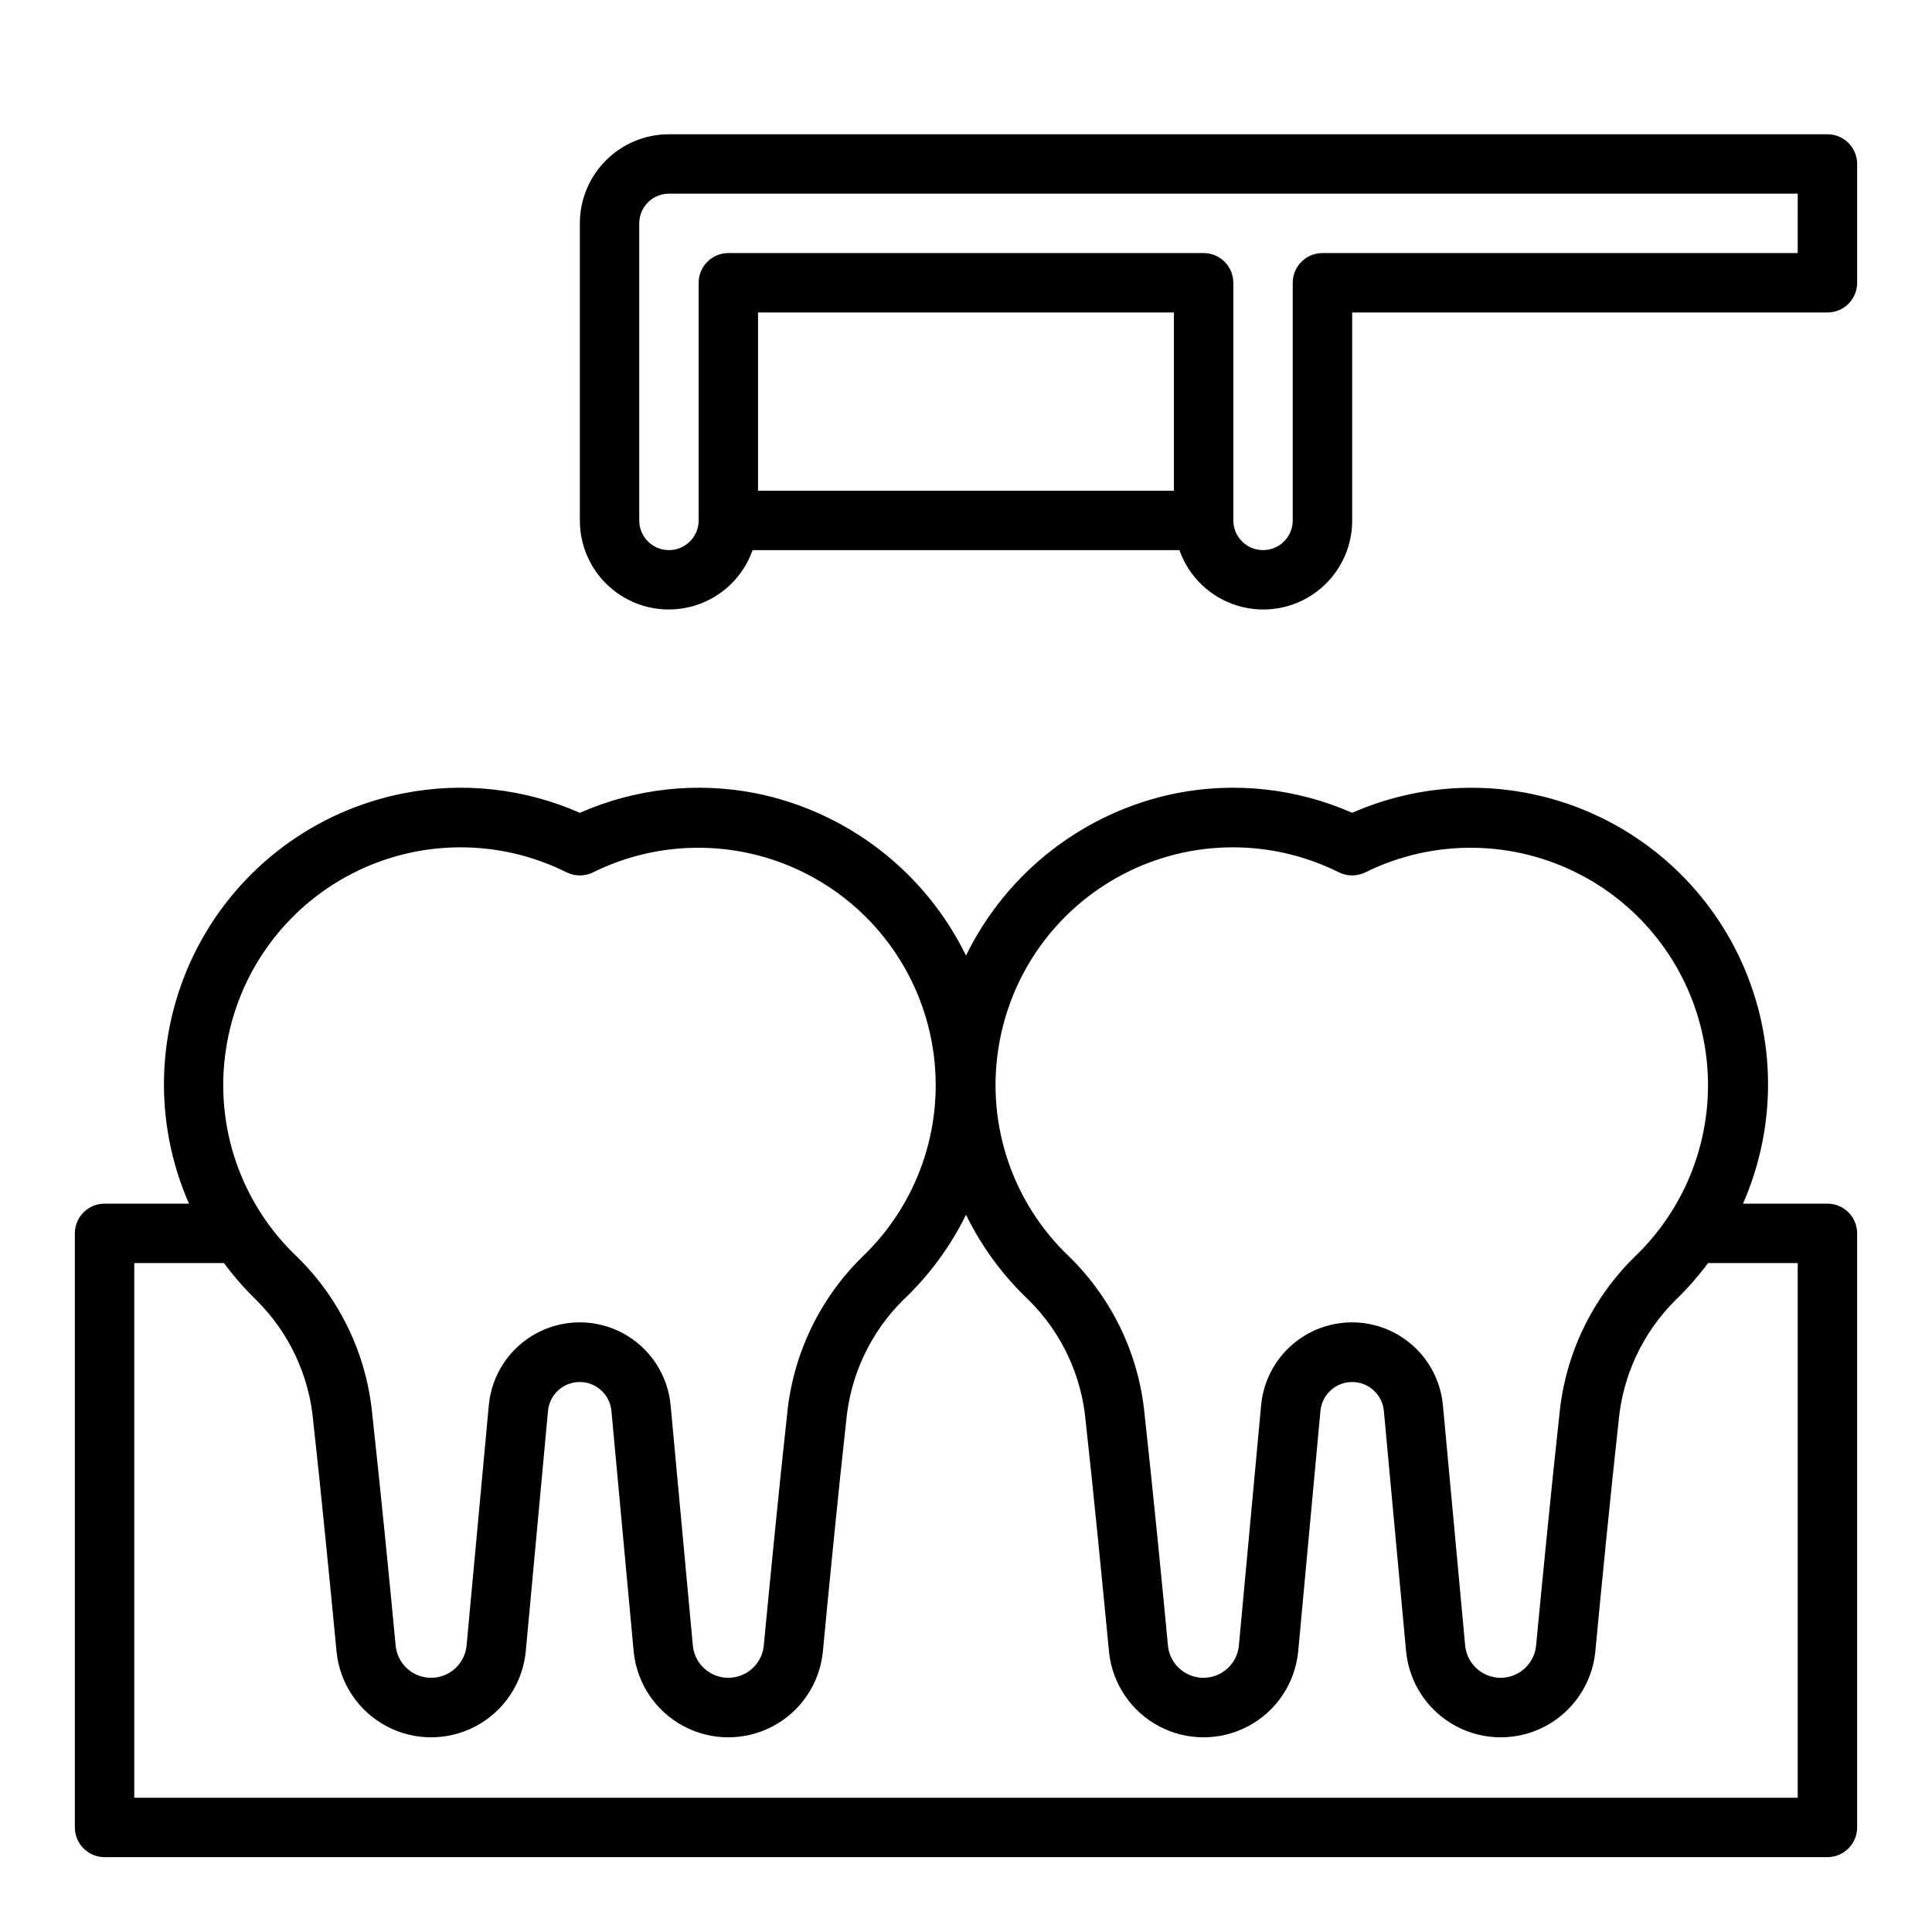
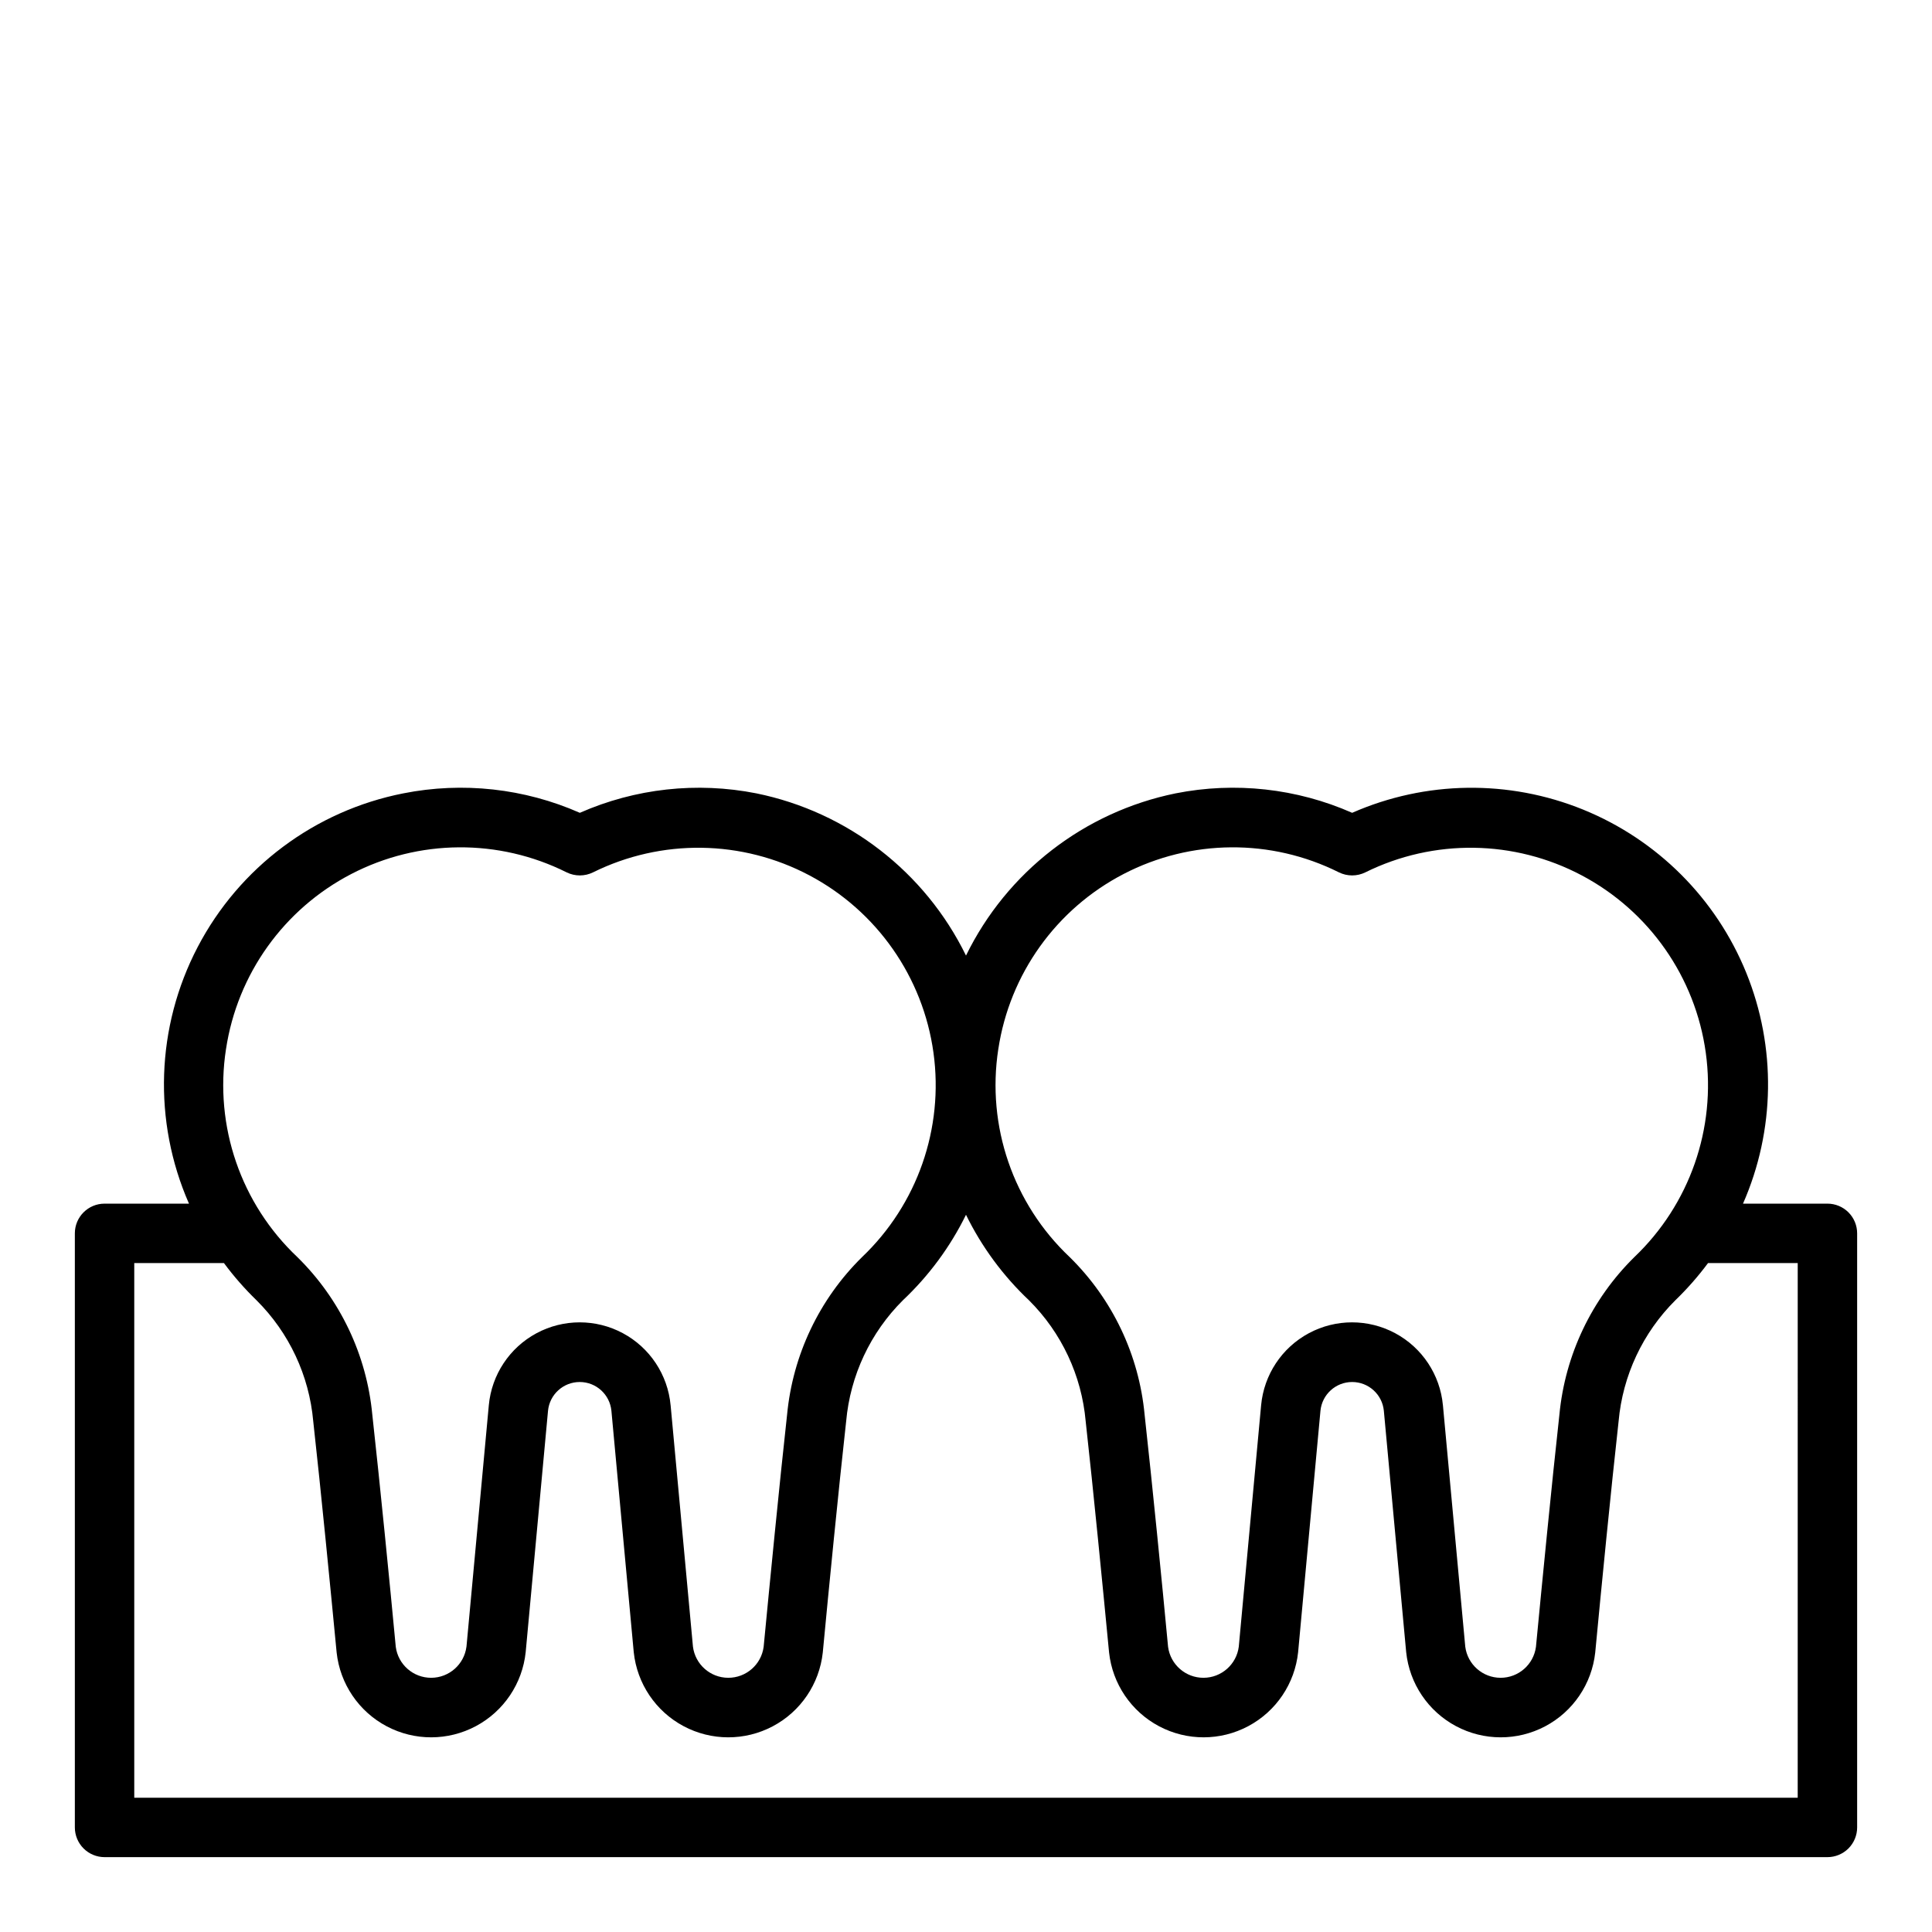
<svg xmlns="http://www.w3.org/2000/svg" fill="#000000" width="800px" height="800px" version="1.1" viewBox="144 144 512 512">
  <g>
-     <path d="m628.29 179.58h-307.01c-6.262 0-12.27 2.488-16.699 6.918-4.43 4.426-6.914 10.434-6.914 16.699v78.719c-0.016 7.481 3.523 14.52 9.531 18.977 6.008 4.453 13.777 5.785 20.926 3.598 7.152-2.191 12.84-7.648 15.324-14.703h113.11c2.484 7.055 8.172 12.512 15.324 14.703 7.152 2.188 14.918 0.855 20.926-3.598 6.012-4.457 9.547-11.496 9.535-18.977v-55.105h125.95c2.086 0 4.09-0.828 5.566-2.305 1.473-1.477 2.305-3.477 2.305-5.566v-31.488c0-2.086-0.832-4.09-2.305-5.566-1.477-1.477-3.481-2.305-5.566-2.305zm-173.19 94.465h-110.21v-47.234h110.21zm165.31-62.977h-125.95c-4.348 0-7.871 3.523-7.871 7.871v62.977c0 4.348-3.523 7.871-7.871 7.871s-7.871-3.523-7.871-7.871v-62.977c0-2.086-0.832-4.09-2.305-5.566-1.477-1.477-3.481-2.305-5.566-2.305h-125.95c-4.348 0-7.875 3.523-7.875 7.871v62.977c0 4.348-3.523 7.871-7.871 7.871s-7.871-3.523-7.871-7.871v-78.719c0-4.348 3.523-7.875 7.871-7.875h299.14z" />
    <path d="m628.29 462.98h-22.375c8.539-19.441 8.848-41.508 0.863-61.18-7.988-19.672-23.594-35.273-43.266-43.262-19.672-7.984-41.738-7.672-61.176 0.867-14.695-6.481-31.031-8.281-46.785-5.156-24.188 4.93-44.711 20.812-55.551 42.988-10.844-22.176-31.367-38.059-55.555-42.988-15.754-3.117-32.086-1.316-46.781 5.156-14.699-6.481-31.031-8.281-46.785-5.156-23.406 4.606-43.453 19.59-54.496 40.73-11.047 21.145-11.891 46.156-2.301 68h-22.371c-4.348 0-7.875 3.523-7.875 7.871v157.44c0 2.086 0.832 4.09 2.309 5.566 1.477 1.473 3.477 2.305 5.566 2.305h456.58c2.086 0 4.09-0.832 5.566-2.305 1.473-1.477 2.305-3.481 2.305-5.566v-157.44c0-2.09-0.832-4.09-2.305-5.566-1.477-1.477-3.481-2.305-5.566-2.305zm-219.73-40.938c3-19.895 15.34-37.152 33.199-46.422 17.855-9.27 39.074-9.434 57.07-0.438 2.207 1.086 4.797 1.086 7.004 0 18.137-8.969 39.48-8.668 57.355 0.809 17.875 9.477 30.105 26.969 32.863 47.012 2.762 20.043-4.285 40.191-18.938 54.145-11.324 11.148-18.359 25.938-19.859 41.762-2.008 18.152-4.606 44.77-6.211 61.52-0.625 4.703-4.644 8.215-9.391 8.203-4.746-0.016-8.746-3.551-9.344-8.258l-5.918-63.969h-0.004c-0.746-8.082-5.492-15.25-12.641-19.09s-15.746-3.84-22.895 0c-7.148 3.84-11.895 11.008-12.641 19.09l-5.918 63.969c-0.598 4.707-4.598 8.242-9.344 8.258-4.75 0.012-8.77-3.5-9.395-8.203-1.574-16.758-4.211-43.383-6.219-61.543-1.488-15.812-8.512-30.59-19.836-41.723-14.996-14.141-22.078-34.75-18.941-55.121zm-204.67 0c3-19.895 15.34-37.152 33.199-46.422 17.855-9.27 39.07-9.434 57.07-0.438 2.207 1.086 4.797 1.086 7.004 0 18.137-8.969 39.48-8.668 57.355 0.809 17.875 9.477 30.105 26.969 32.863 47.012 2.762 20.043-4.285 40.191-18.938 54.145-11.328 11.148-18.359 25.938-19.859 41.762-2.008 18.152-4.606 44.77-6.211 61.52-0.625 4.703-4.644 8.215-9.395 8.203-4.746-0.016-8.742-3.551-9.34-8.258l-5.918-63.969h-0.004c-0.746-8.082-5.492-15.25-12.641-19.09s-15.746-3.84-22.895 0c-7.148 3.84-11.895 11.008-12.641 19.09l-5.918 63.969h-0.004c-0.598 4.707-4.594 8.242-9.344 8.258-4.746 0.012-8.766-3.5-9.391-8.203-1.574-16.758-4.211-43.383-6.219-61.543-1.488-15.812-8.512-30.59-19.836-41.723-14.996-14.141-22.078-34.75-18.941-55.121zm416.52 198.38h-440.83v-141.7h23.766c2.609 3.527 5.508 6.832 8.66 9.887 8.613 8.574 13.93 19.914 15.004 32.023 2.016 18.105 4.606 44.617 6.203 61.301 0.902 8.316 5.871 15.645 13.27 19.555 7.394 3.91 16.25 3.894 23.633-0.047 7.379-3.938 12.324-11.281 13.195-19.602l5.918-63.969c0.422-4.324 4.055-7.625 8.398-7.625 4.348 0 7.981 3.301 8.402 7.625l5.918 63.969c0.871 8.32 5.812 15.664 13.195 19.605 7.379 3.938 16.234 3.957 23.629 0.047 7.398-3.906 12.371-11.234 13.273-19.551 1.574-16.68 4.18-43.188 6.195-61.277 1.082-12.129 6.406-23.488 15.035-32.078 6.887-6.488 12.551-14.164 16.723-22.656 4.164 8.5 9.824 16.184 16.711 22.68 8.617 8.574 13.93 19.914 15.004 32.023 2.016 18.105 4.606 44.617 6.203 61.301 0.902 8.316 5.875 15.645 13.27 19.555s16.25 3.894 23.633-0.047c7.379-3.938 12.324-11.281 13.195-19.602l5.918-63.969c0.422-4.324 4.055-7.625 8.402-7.625 4.344 0 7.981 3.301 8.398 7.625l5.918 63.969c0.871 8.32 5.812 15.664 13.195 19.605 7.379 3.938 16.234 3.957 23.633 0.047 7.394-3.906 12.367-11.234 13.27-19.551 1.574-16.68 4.18-43.188 6.195-61.277 1.082-12.129 6.406-23.488 15.039-32.078 3.152-3.047 6.051-6.344 8.664-9.863h23.766z" />
  </g>
</svg>